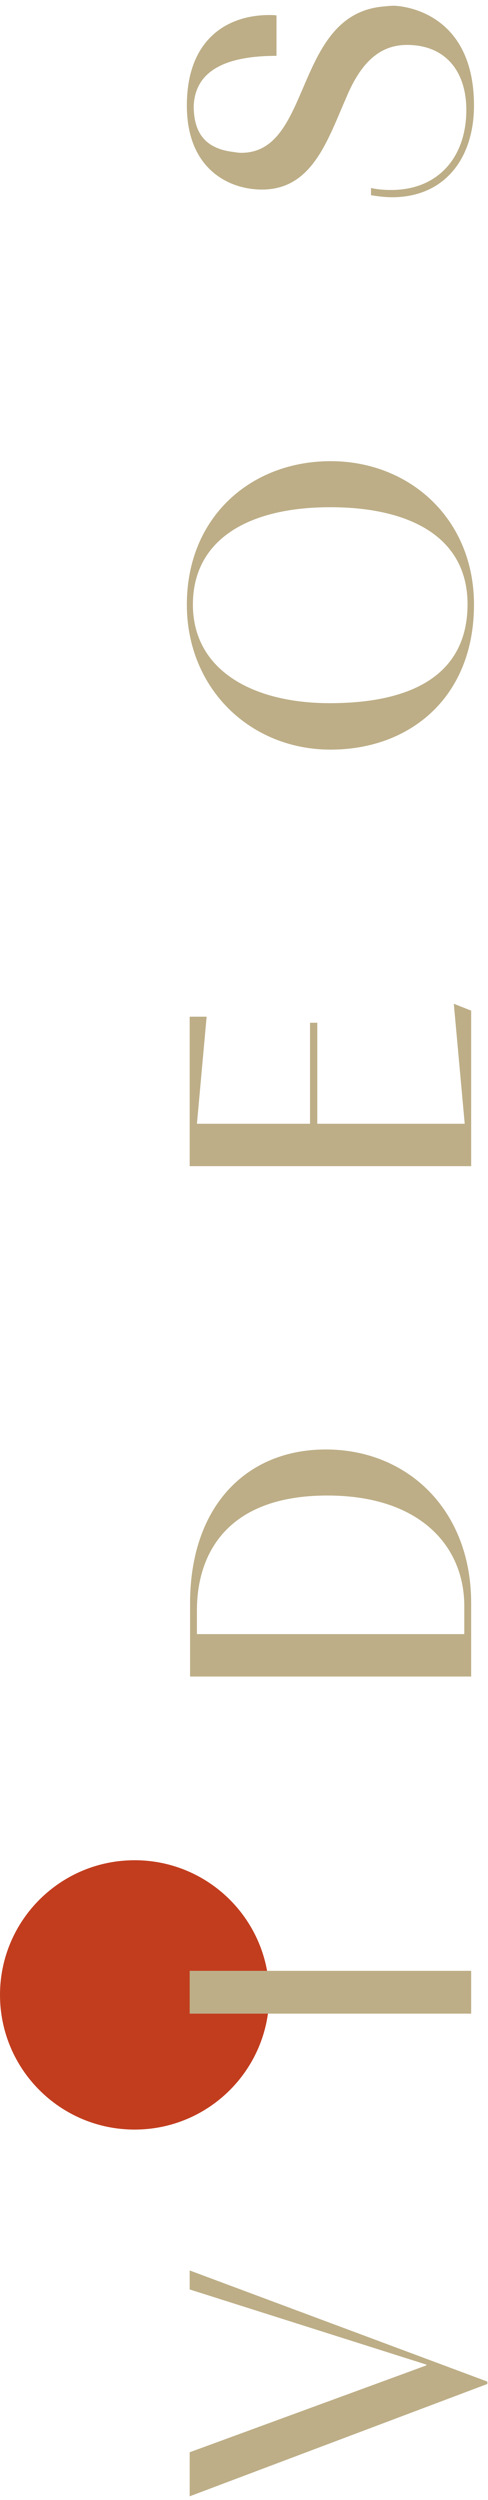
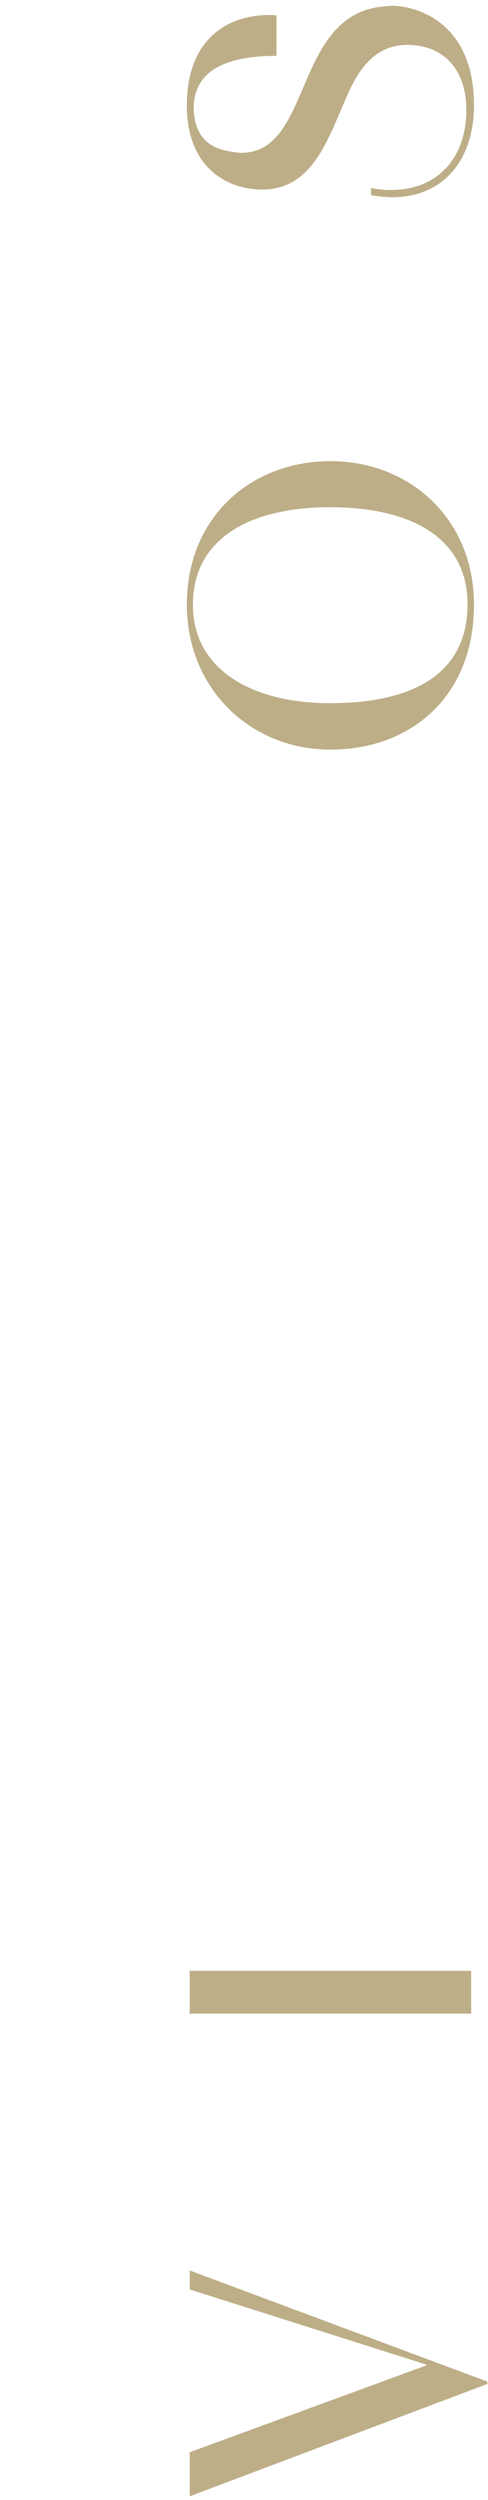
<svg xmlns="http://www.w3.org/2000/svg" width="58" height="297" viewBox="0 0 58 297" fill="none">
-   <path d="M-2.41593e-06 237C-1.64342e-06 228.163 7.163 221 16 221C24.837 221 32 228.163 32 237C32 245.837 24.837 253 16 253C7.163 253 -3.18845e-06 245.837 -2.41593e-06 237Z" fill="#C23D1E" />
  <path d="M32.863 1.834L32.863 6.634C27.487 6.634 23.215 8.026 23.023 12.586C23.023 15.754 24.367 17.674 27.775 18.058C28.063 18.106 28.351 18.154 28.687 18.154C37.135 18.154 34.879 1.786 45.487 0.778C45.967 0.73 46.399 0.682 46.927 0.682C49.855 0.874 56.335 2.842 56.335 12.538C56.335 18.778 52.879 23.434 46.591 23.434C45.823 23.434 45.007 23.338 44.095 23.194L44.095 22.33C44.911 22.522 45.727 22.57 46.495 22.57C52.111 22.57 55.423 18.634 55.423 13.066C55.423 8.506 52.975 5.338 48.367 5.338C44.911 5.338 42.751 7.738 41.119 11.674C38.911 16.714 37.087 22.522 31.135 22.522C27.247 22.522 22.207 20.122 22.207 12.538C22.207 4.666 27.007 1.786 31.999 1.786C32.287 1.786 32.623 1.786 32.863 1.834Z" fill="#BDAE87" />
  <path d="M56.335 71.827C56.335 82.867 48.703 89.059 39.295 89.059C29.743 89.059 22.207 81.811 22.207 71.827C22.207 61.411 29.839 54.787 39.295 54.787C48.703 54.787 56.335 61.651 56.335 71.827ZM55.567 71.779C55.567 63.859 48.799 60.259 39.247 60.259C29.455 60.259 22.927 64.147 22.927 71.827C22.927 79.555 29.935 83.539 39.199 83.539C49.375 83.539 55.567 79.891 55.567 71.779Z" fill="#BDAE87" />
-   <path d="M55.231 133.505L53.935 119.249L55.999 120.065L55.999 138.545L22.543 138.545L22.543 120.785L24.559 120.785L23.407 133.505L36.847 133.505L36.847 121.505L37.711 121.505L37.711 133.505L55.231 133.505Z" fill="#BDAE87" />
-   <path d="M55.998 199.176L22.59 199.176L22.59 190.488C22.59 178.92 29.31 172.2 38.718 172.2C48.414 172.2 55.998 179.352 55.998 190.44L55.998 199.176ZM23.406 194.136L55.182 194.136L55.182 190.824C55.182 183.624 49.854 177.672 38.91 177.672C26.862 177.672 23.406 184.728 23.406 191.304L23.406 194.136Z" fill="#BDAE87" />
  <path d="M55.999 234.139L55.999 239.227L22.543 239.227L22.543 234.139L55.999 234.139Z" fill="#BDAE87" />
  <path d="M57.919 282.936L57.919 283.224L22.543 296.568L22.543 291.336L50.671 281.016L50.671 280.92L22.543 271.992L22.543 269.736L57.919 282.936Z" fill="#BDAE87" />
</svg>